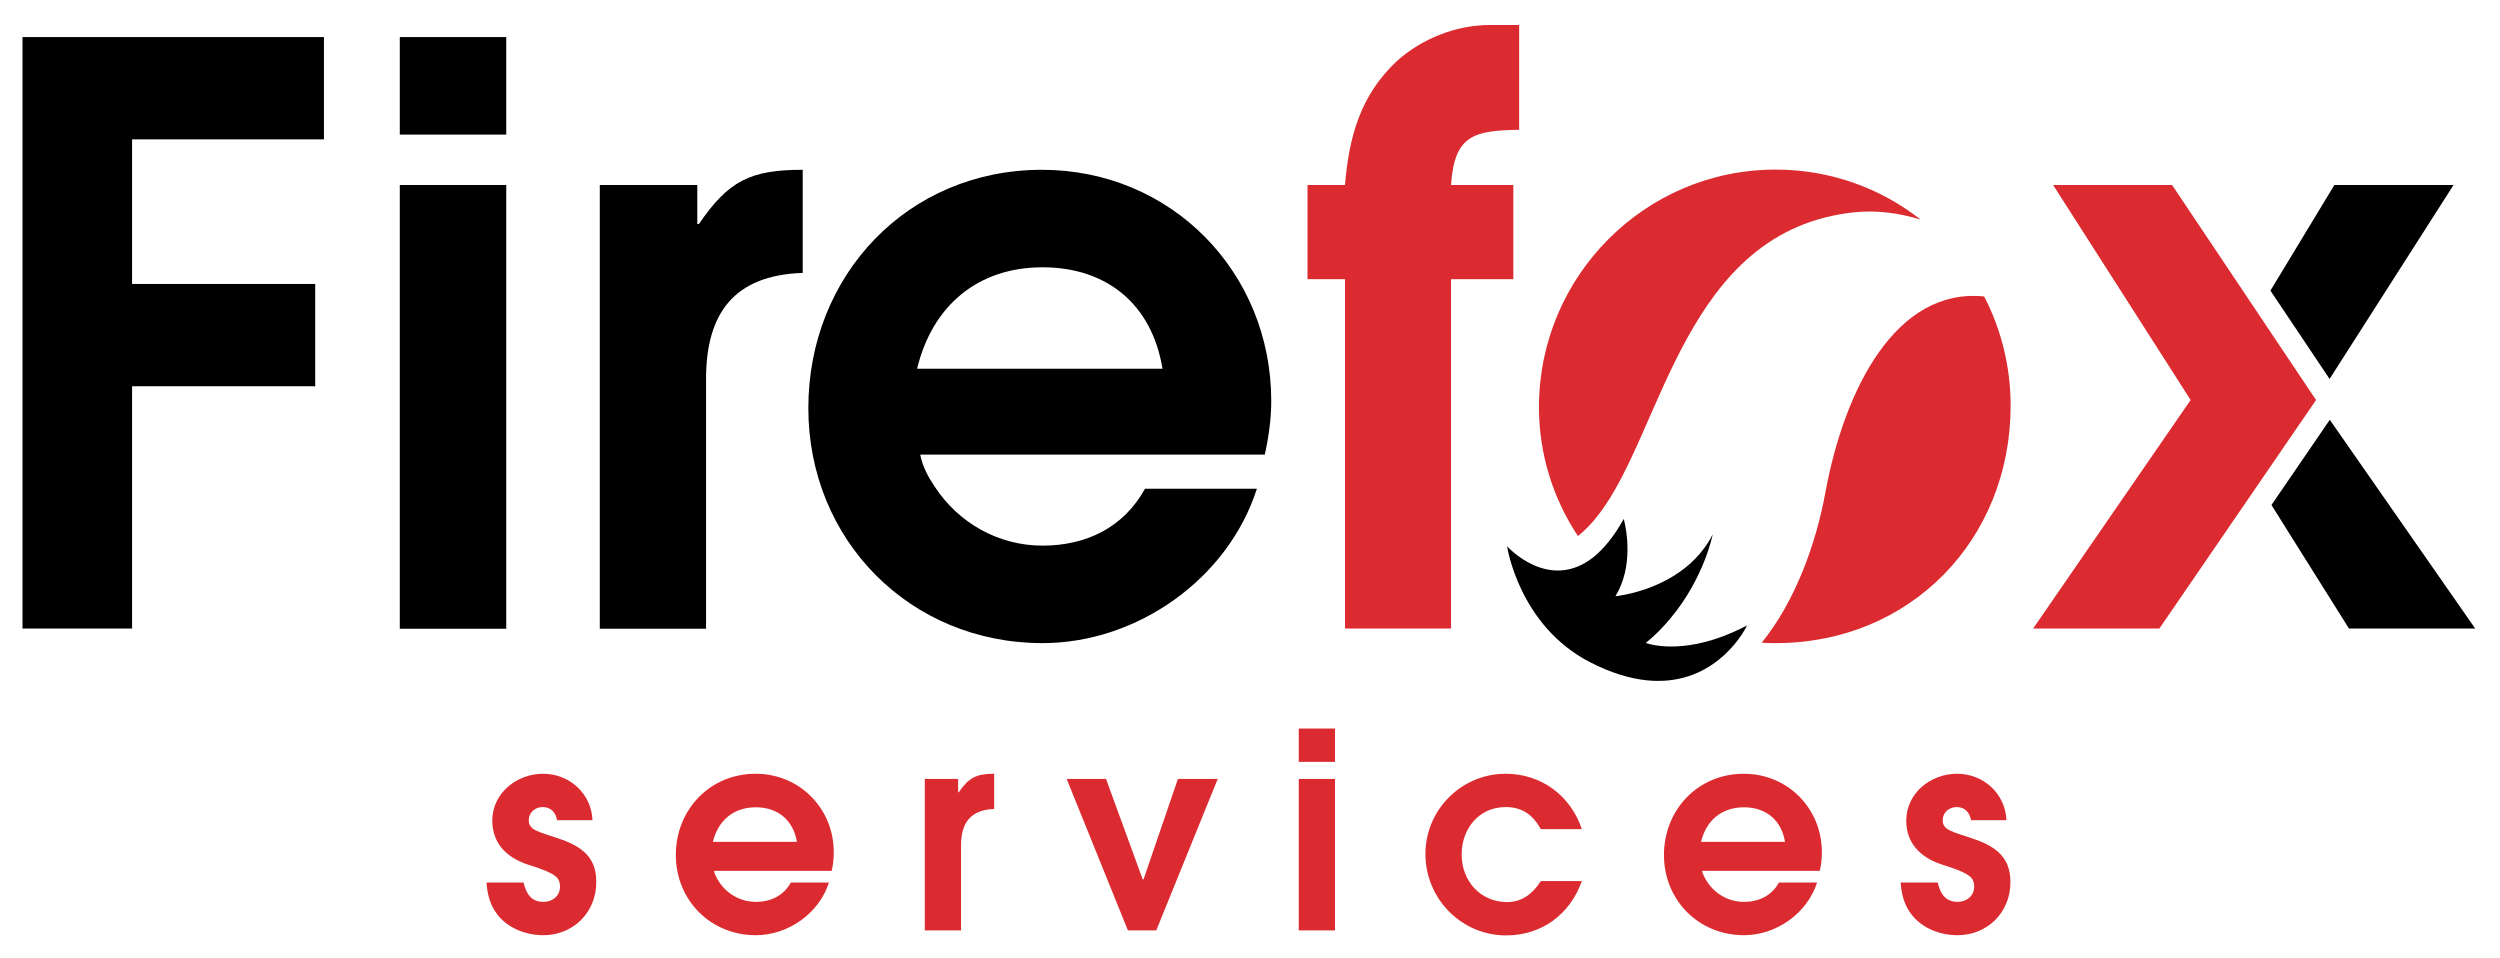
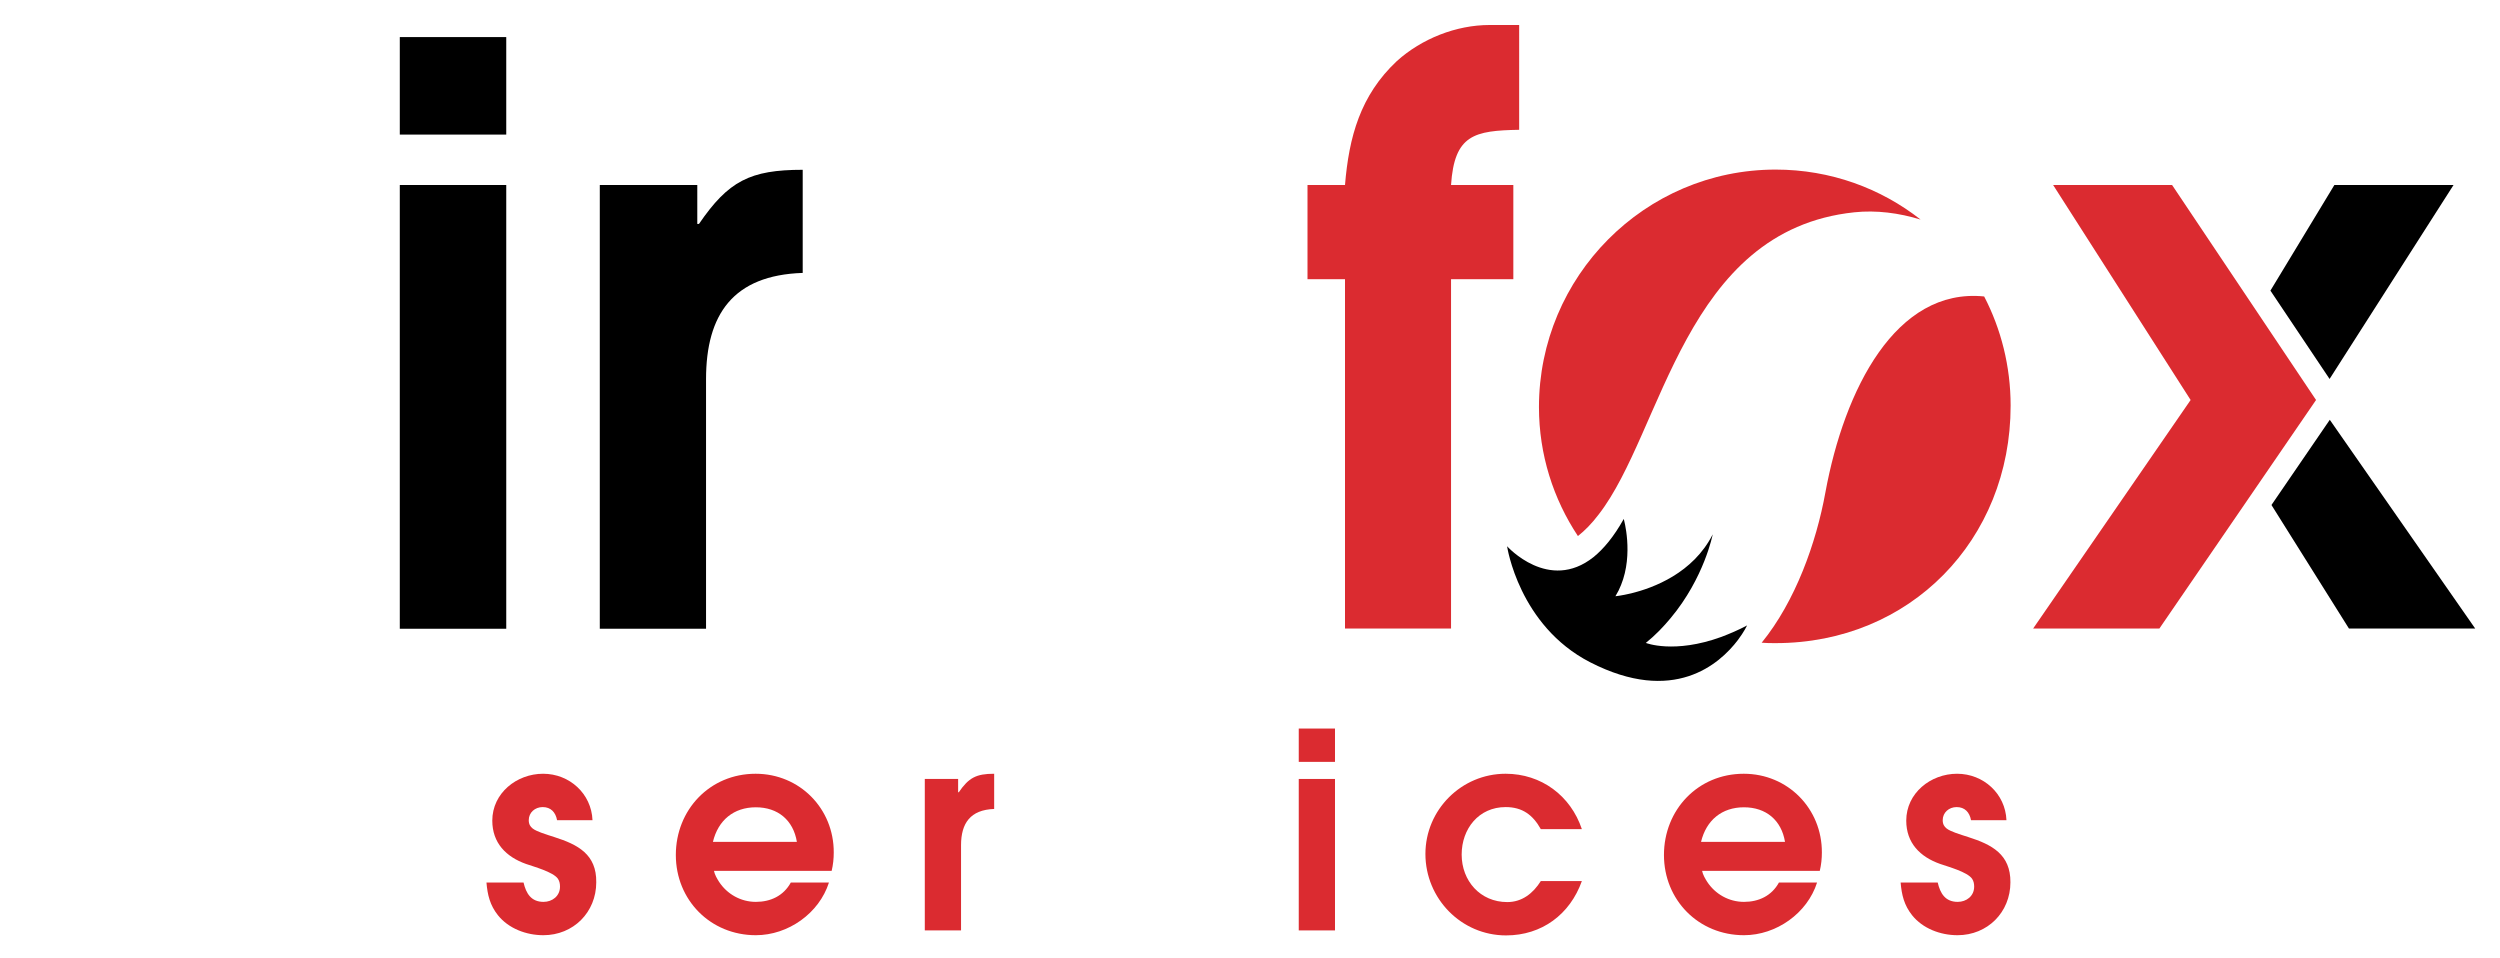
<svg xmlns="http://www.w3.org/2000/svg" version="1.1" id="Layer_1" x="0px" y="0px" viewBox="0 0 1200 460" style="enable-background:new 0 0 1200 460;" xml:space="preserve">
  <style type="text/css">
	.st0{fill:#DB2B30;}
</style>
  <g>
    <g>
-       <polygon points="10.8,301.7 63.4,301.7 63.4,185.4 151.3,185.4 151.3,136.3 63.4,136.3 63.4,66.9 155.5,66.9 155.5,17.8     10.8,17.8   " />
      <rect x="191.9" y="17.8" width="51.1" height="46.8" />
      <rect x="191.9" y="88.8" width="51.1" height="213" />
      <path d="M335.5,107.5h-0.8V88.8h-46.8v213h51V182c0-31.1,13-49.9,46.4-51V81.5C360,81.5,349.6,86.9,335.5,107.5z" />
-       <path d="M500.1,81.5c-64.5,0-112.1,50.7-112.1,114.4c0,63.3,48.8,112.8,112.4,112.8c45.3,0,89-30.7,102.9-74.1h-53.7    c-10.4,18.8-28.4,27.3-49.2,27.3c-21.1,0-40.3-10.8-51.8-28.4c-3.1-4.6-5.8-9.6-6.9-15.3h165.4c1.9-8.5,3.1-17.3,3.1-25.7    C610.2,130.6,562.2,81.5,500.1,81.5z M440.2,177c7.3-30.3,29.2-48.7,60.2-48.7c31.1,0,52.6,18,57.6,48.7H440.2z" />
      <polygon points="1177.7,88.8 1120.5,88.8 1089.8,139.5 1118.2,181.9   " />
      <polygon points="1118.3,201.5 1090.3,242.4 1127.5,301.7 1188.1,301.7   " />
      <path d="M790,308.6c4.6-3.7,8.5-7.8,11.9-11.9c16.2-19.4,20.2-40.2,20.2-40.2c-9.4,18.6-28.5,25.7-39.1,28.3    c-4.6,1.1-7.6,1.4-7.6,1.4c1.1-1.8,2-3.6,2.7-5.4c6.1-15,1.3-31.7,1.3-31.7c-4.8,8.6-9.7,14.4-14.5,18.3    c-21.5,17.1-41.5-5.2-41.5-5.2s5.6,38.1,39.9,55.7c40,20.5,62.1,0.9,70.9-10.7c3-4,4.4-7,4.4-7c-4.3,2.3-8.4,4-12.3,5.5    C803.5,314,790,308.6,790,308.6z" />
    </g>
    <g>
      <path class="st0" d="M696.5,301.7V134h29.9V88.8h-29.9c1.6-24.2,11.2-26.1,32.7-26.5V12h-14.2c-16.1,0-32.6,6.6-44.5,17.3    c-17.6,16.5-23,36.5-24.9,59.5h-18V134h18v167.7H696.5z" />
      <path class="st0" d="M890.1,101.9c10.5-1.1,21.4,0.3,31.8,3.5c-19.1-15-43.2-24-69.6-24c-62.9,0-113.6,51.4-113.6,114    c0,22.8,6.9,44.1,18.7,61.9c3.2-2.5,6.6-5.9,10-10.4C798.3,207,808.3,110.5,890.1,101.9z" />
      <path class="st0" d="M876.2,236.3c-4.4,24.3-14.4,52.3-30.6,72.2c2.2,0.2,4.4,0.2,6.7,0.2c64.5,0,112.8-49.5,112.8-114    c0-18.9-4.6-36.8-12.7-52.4C910,138,885.3,186.9,876.2,236.3z" />
      <path class="st0" d="M266.1,401.8c-2.1-0.7-4.2-1.3-6.3-2.1c-3-1.2-6-2.2-6-6c0-3.7,3-6.3,6.7-6.3c3.9,0,6.2,2.5,6.9,6.3h17    c-0.5-12.7-11-22.3-23.7-22.3c-12.7,0-24.4,9.3-24.4,22.5c0,10.7,6.6,17.4,16.2,20.8c3.7,1.3,13,3.8,15.3,7.1c0.8,1.2,1,2.5,1,3.8    c0,4.5-3.7,7.3-7.9,7.3c-6,0-8.4-4.1-9.6-9.3h-17.8c0.5,6,1.7,10.9,5.5,15.7c5.1,6.4,13.6,9.6,21.8,9.6c14.4,0,25.4-11,25.4-25.4    C286.4,410.1,277.4,405.4,266.1,401.8z" />
      <path class="st0" d="M362.7,371.4c-22,0-38.3,17.3-38.3,39c0,21.6,16.6,38.5,38.4,38.5c15.5,0,30.4-10.5,35.1-25.3h-18.3    c-3.5,6.4-9.7,9.3-16.8,9.3c-7.2,0-13.8-3.7-17.7-9.7c-1-1.6-2-3.3-2.4-5.2h56.5c0.7-2.9,1-5.9,1-8.8    C400.3,388.2,383.9,371.4,362.7,371.4z M342.2,404.1c2.5-10.4,10-16.6,20.6-16.6c10.6,0,18,6.2,19.7,16.6H342.2z" />
      <path class="st0" d="M460.2,380.3h-0.3v-6.4h-16v72.7h17.4v-40.9c0-10.6,4.5-17,15.9-17.4v-16.9    C468.6,371.4,465,373.3,460.2,380.3z" />
-       <polygon class="st0" points="548.9,422.1 548.5,422.1 530.9,373.9 512,373.9 541.4,446.6 555,446.6 584.5,373.9 565.4,373.9   " />
      <rect x="623.4" y="373.9" class="st0" width="17.4" height="72.7" />
      <rect x="623.4" y="349.7" class="st0" width="17.4" height="16" />
      <path class="st0" d="M722.7,387.4c8.1,0,13.1,3.8,16.9,10.6h19.7c-5.4-16.1-19.5-26.6-36.6-26.6c-21.2,0-38.5,17.3-38.5,38.5    c0,21.4,17.2,39.1,38.7,39.1c17.2,0,30.7-10.1,36.4-26.1h-19.7c-3.7,5.9-9,10.1-16.1,10.1c-13,0-21.9-10.2-21.9-22.8    C701.6,397.8,709.8,387.4,722.7,387.4z" />
      <path class="st0" d="M837,371.4c-22,0-38.3,17.3-38.3,39c0,21.6,16.6,38.5,38.4,38.5c15.5,0,30.4-10.5,35.1-25.3h-18.3    c-3.5,6.4-9.7,9.3-16.8,9.3c-7.2,0-13.8-3.7-17.7-9.7c-1-1.6-2-3.3-2.4-5.2h56.5c0.7-2.9,1-5.9,1-8.8    C874.6,388.2,858.2,371.4,837,371.4z M816.5,404.1c2.5-10.4,10-16.6,20.6-16.6c10.6,0,18,6.2,19.7,16.6H816.5z" />
      <path class="st0" d="M944.8,401.8c-2.1-0.7-4.2-1.3-6.3-2.1c-3-1.2-6-2.2-6-6c0-3.7,3-6.3,6.7-6.3c3.9,0,6.2,2.5,6.9,6.3h17    c-0.5-12.7-11-22.3-23.7-22.3c-12.7,0-24.4,9.3-24.4,22.5c0,10.7,6.6,17.4,16.3,20.8c3.7,1.3,13,3.8,15.3,7.1c0.8,1.2,1,2.5,1,3.8    c0,4.5-3.7,7.3-7.9,7.3c-6,0-8.4-4.1-9.6-9.3h-17.8c0.5,6,1.7,10.9,5.5,15.7c5.1,6.4,13.6,9.6,21.8,9.6c14.4,0,25.4-11,25.4-25.4    C965.1,410.1,956.1,405.4,944.8,401.8z" />
      <polygon class="st0" points="1042.6,88.8 985.5,88.8 1051.5,192 975.9,301.7 1036.5,301.7 1111.7,192   " />
    </g>
  </g>
</svg>